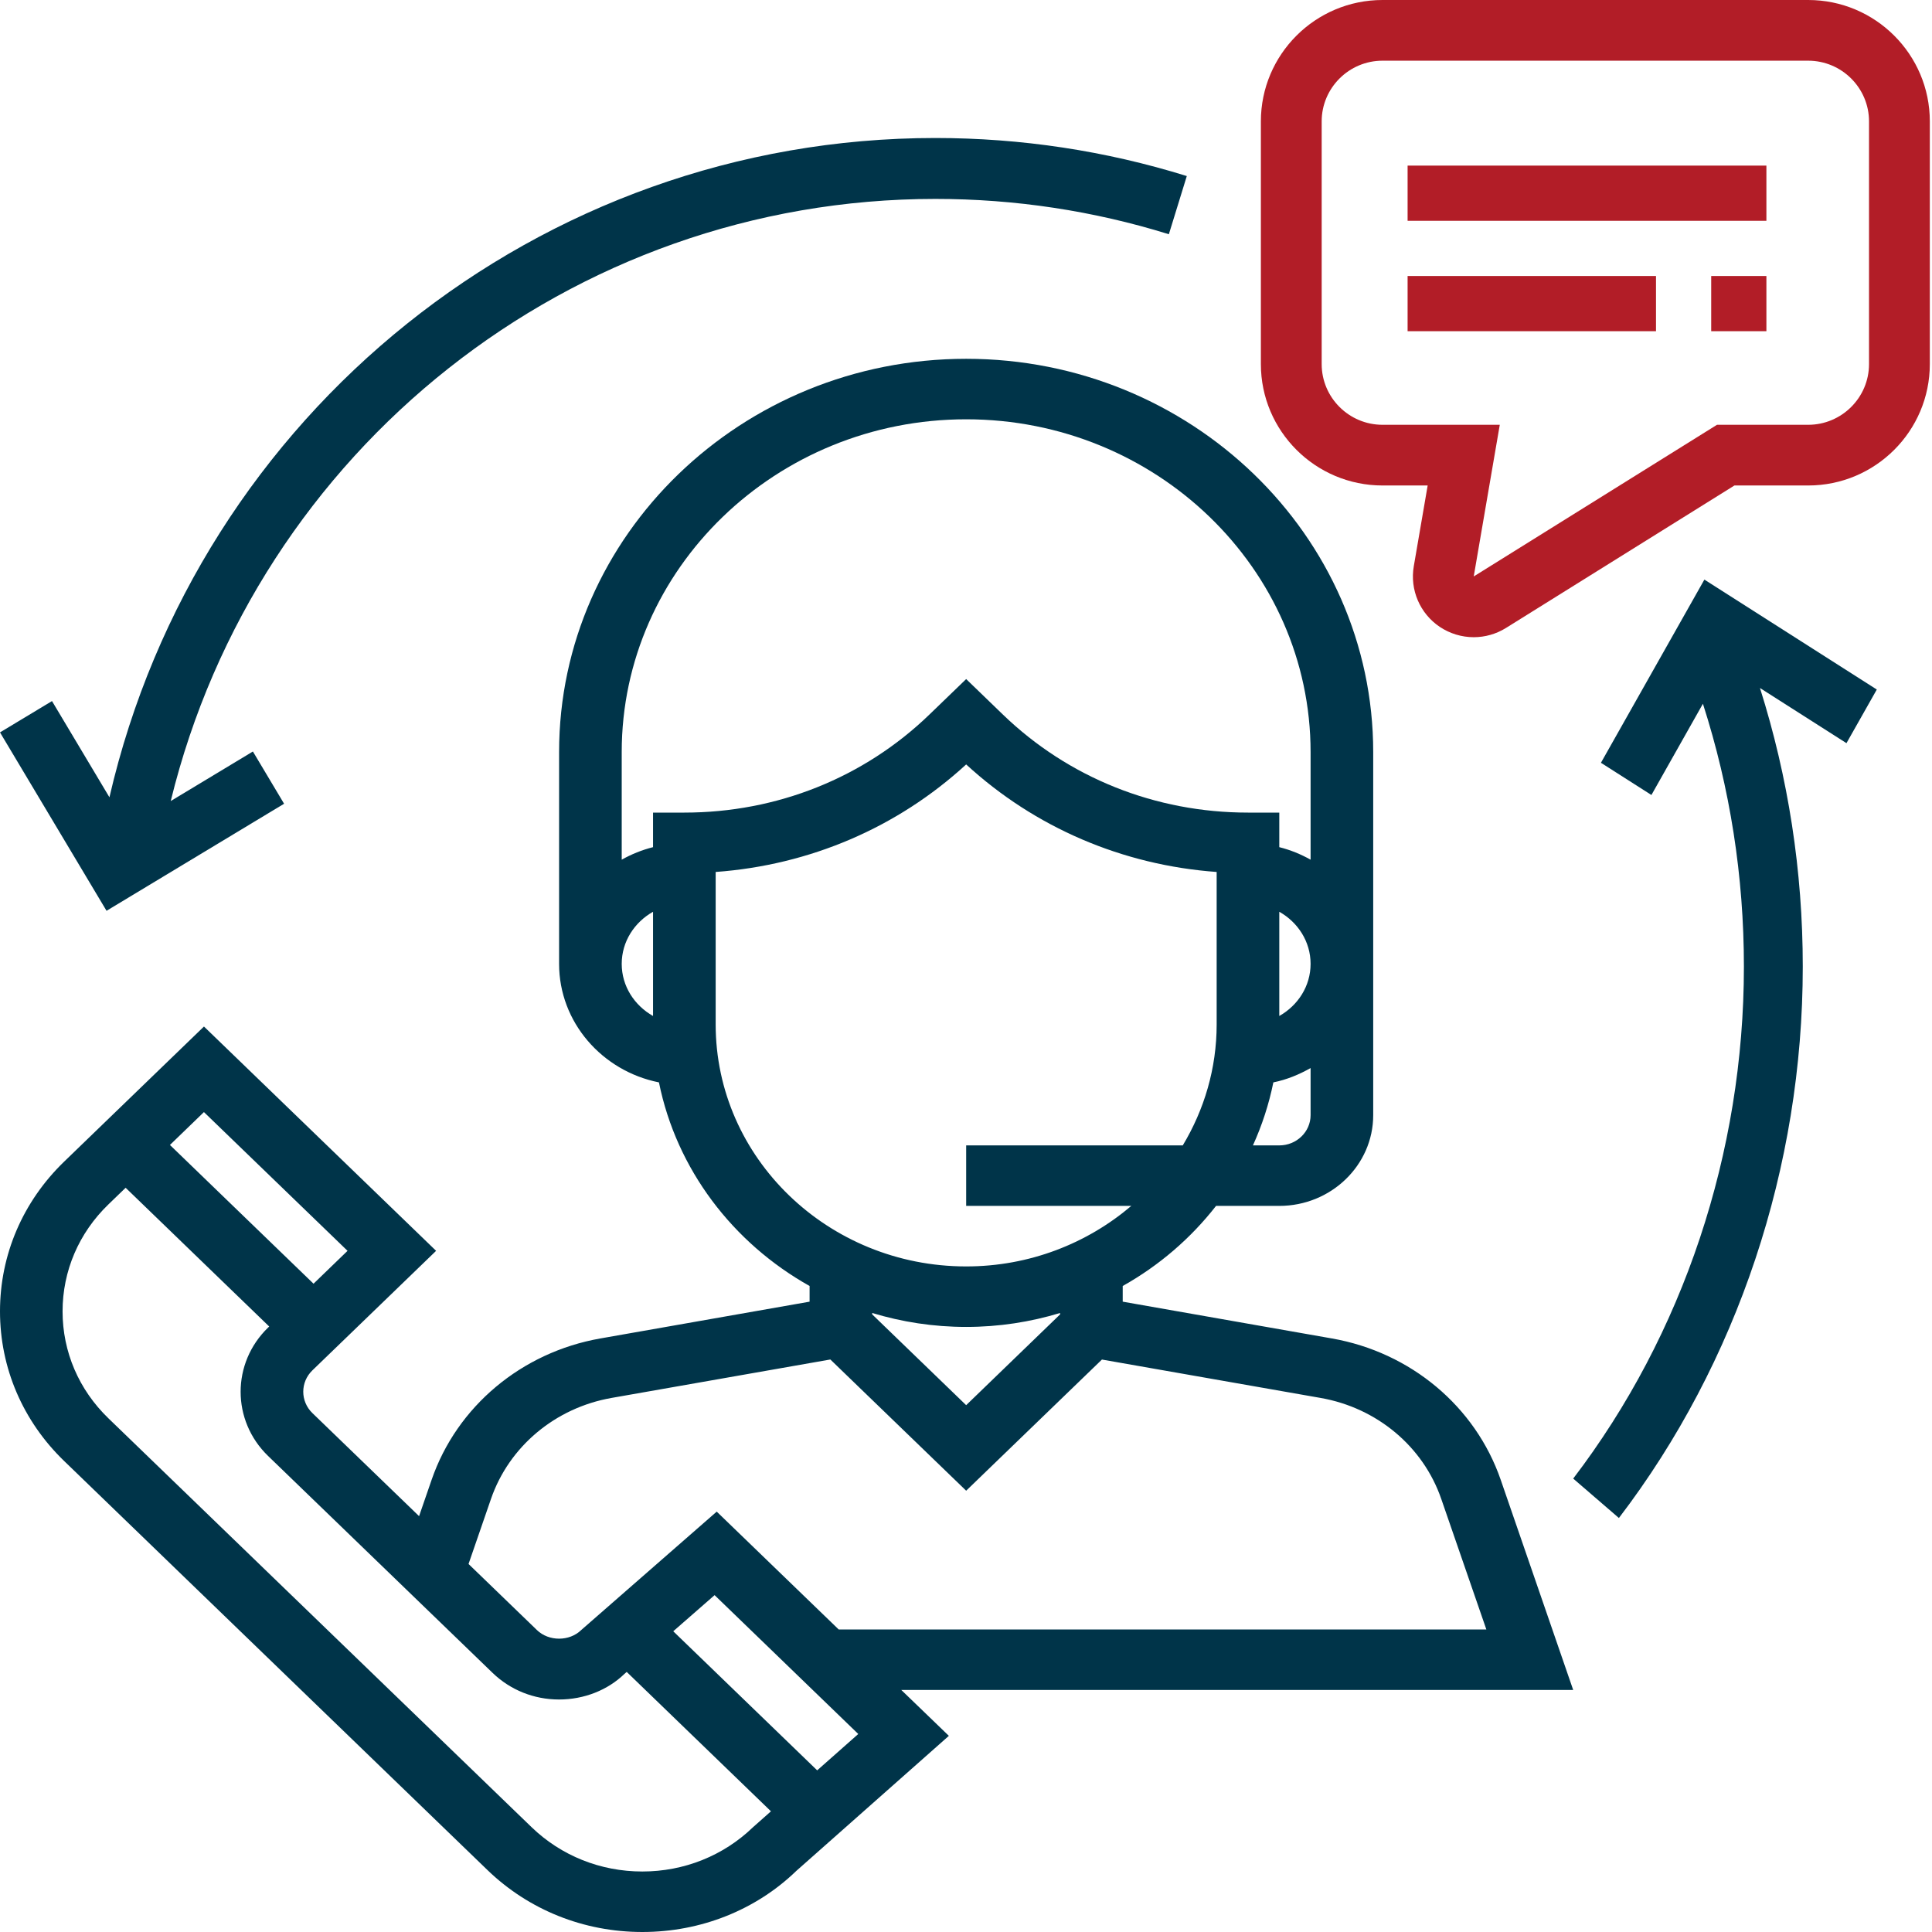
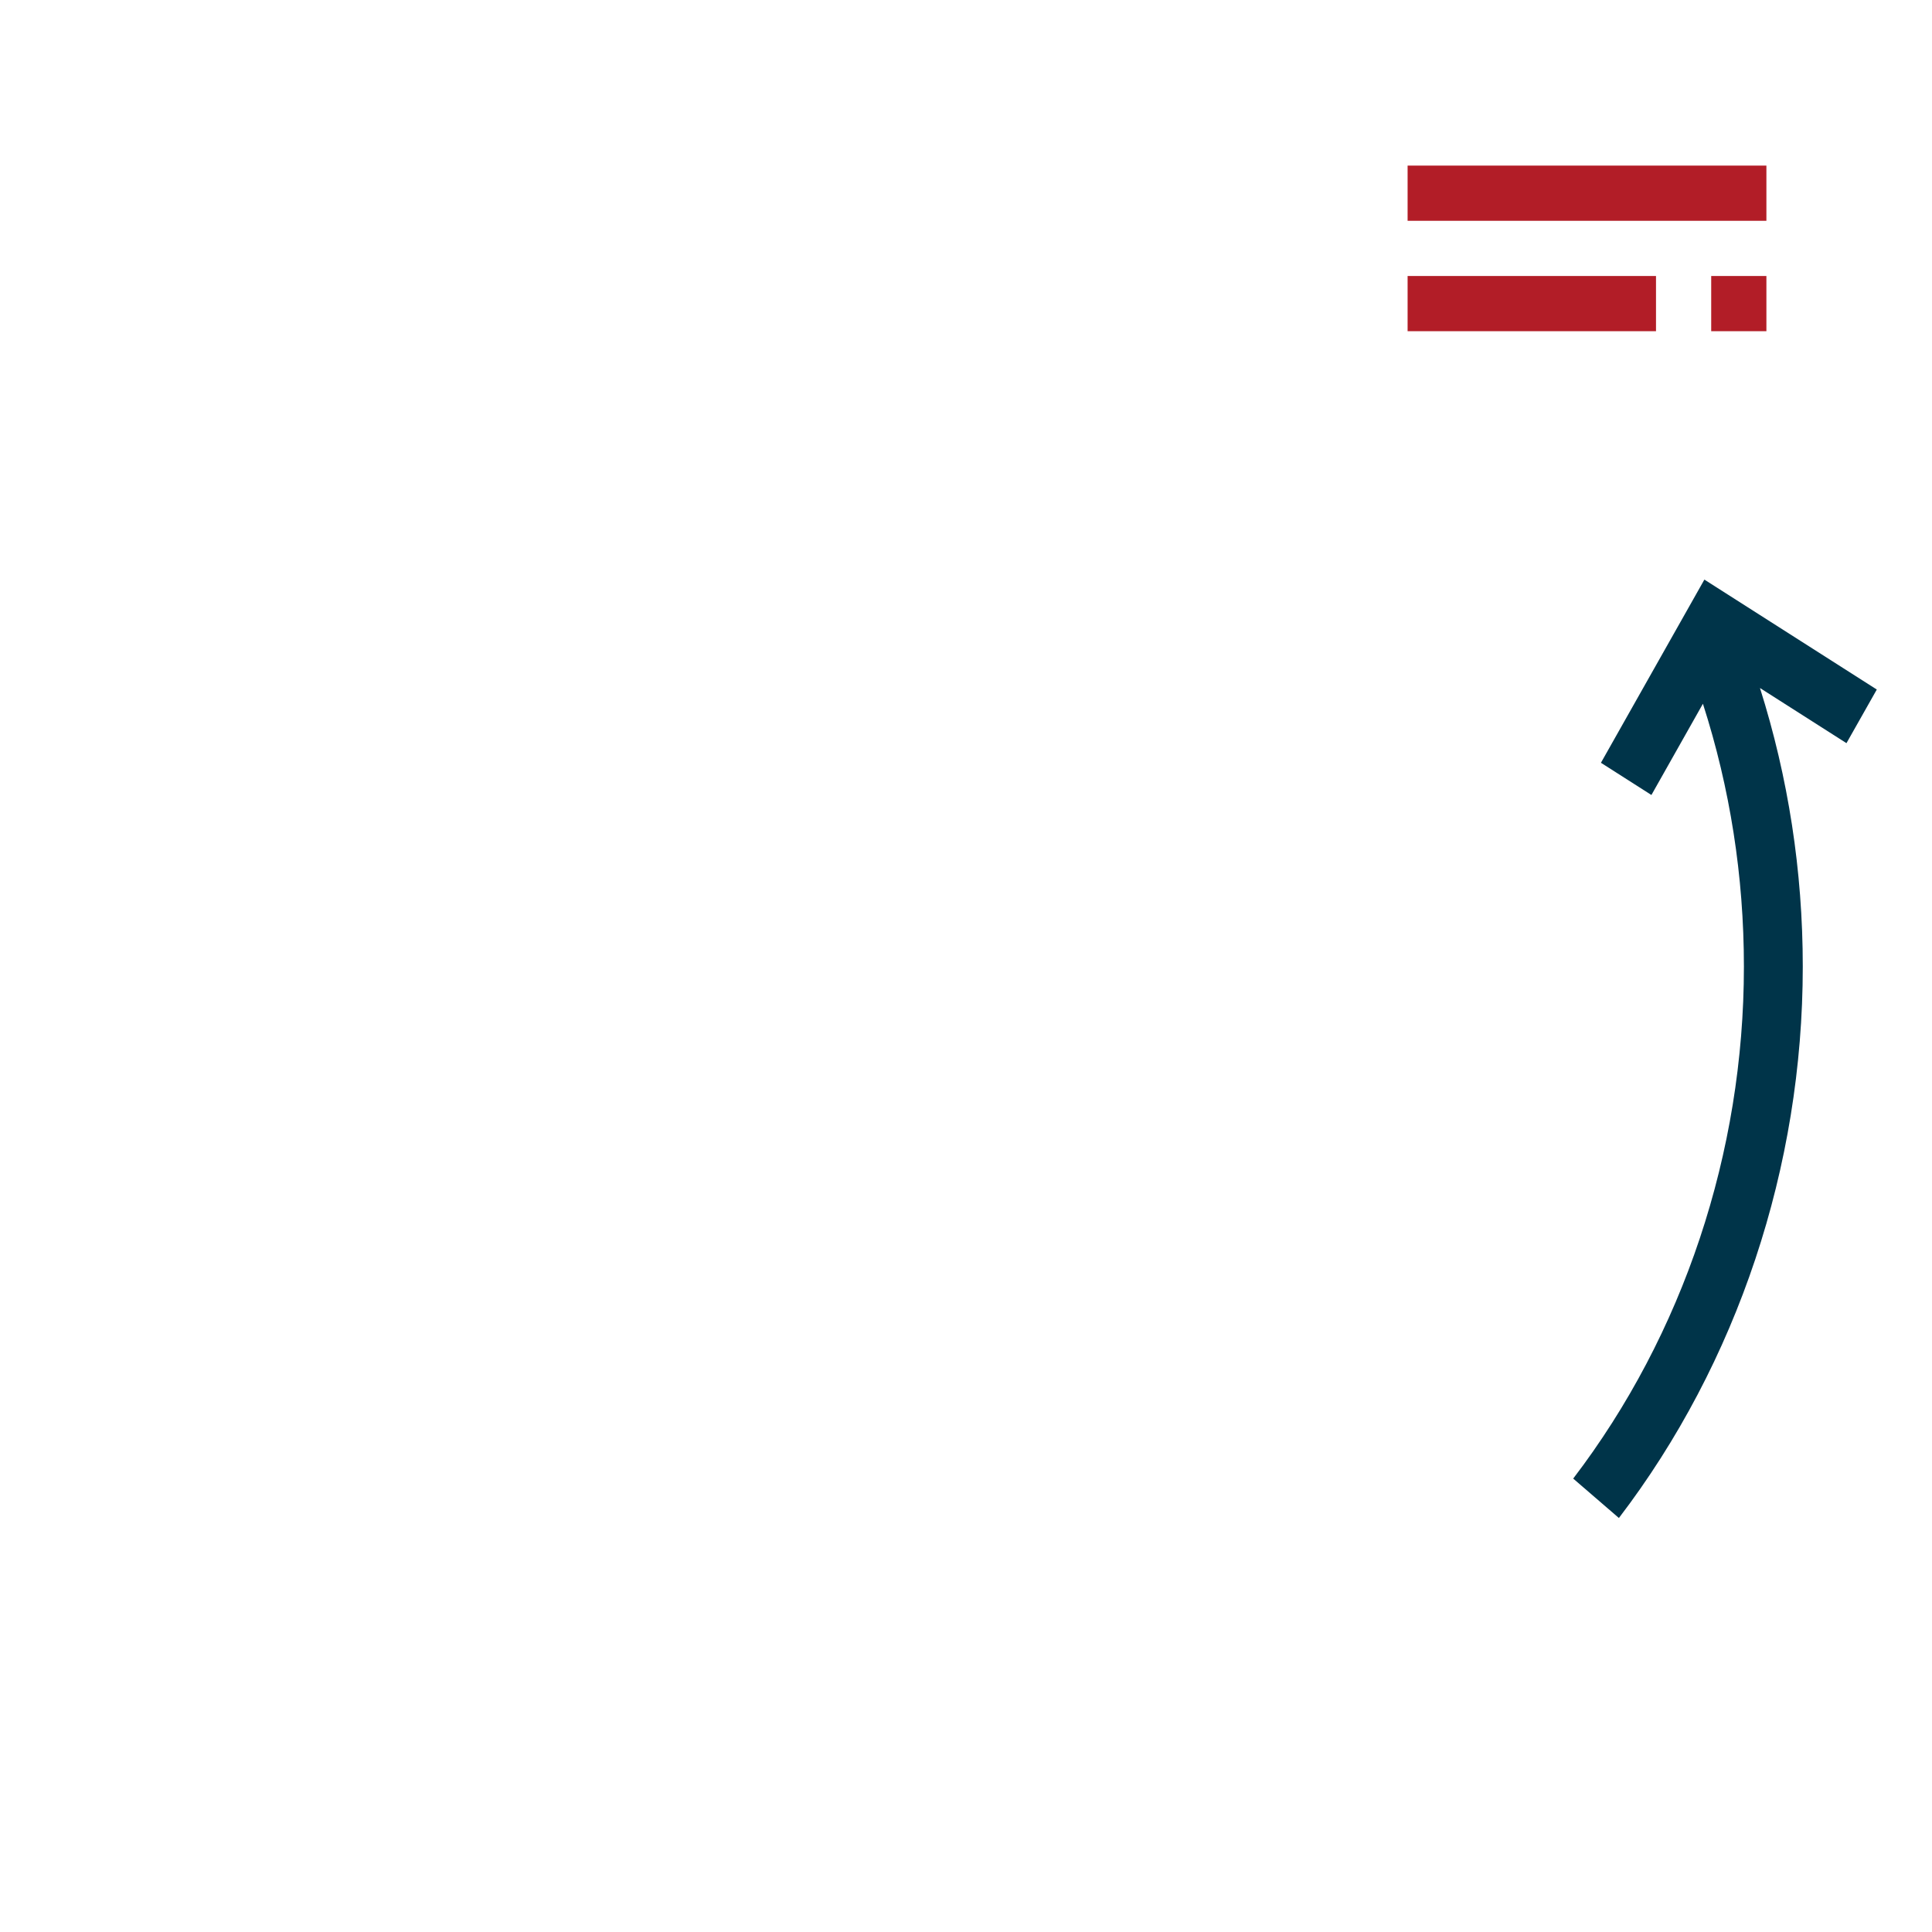
<svg xmlns="http://www.w3.org/2000/svg" width="70px" height="70px" viewBox="0 0 70 70" version="1.1">
  <title>014-support-1</title>
  <desc>Created with Sketch.</desc>
  <defs />
  <g id="Page-1" stroke="none" stroke-width="1" fill="none" fill-rule="evenodd">
    <g id="Desktop-HD" transform="translate(-1320, -411)" fill-rule="nonzero">
      <g id="014-support-1" transform="translate(1320, 411)">
        <g id="Group" transform="translate(25, 0)" fill="#B21D27">
-           <path d="M37.21,15.391 L40.514,15.391 C41.728,15.391 42.718,14.404 42.718,13.192 L42.718,4.397 C42.718,3.186 41.728,2.199 40.514,2.199 L25.091,2.199 C23.877,2.199 22.887,3.186 22.887,4.397 L22.887,13.192 C22.887,14.404 23.877,15.391 25.091,15.391 L29.34,15.391 L29.119,16.676 L28.396,20.886 C28.395,20.887 31.333,19.055 37.21,15.391 Z M28.393,20.887 C28.394,20.887 28.394,20.887 28.394,20.887 C28.394,20.887 28.394,20.887 28.393,20.887 Z M29.563,22.753 C29.211,22.972 28.806,23.087 28.396,23.087 C27.962,23.087 27.534,22.958 27.166,22.713 C26.446,22.229 26.078,21.372 26.224,20.516 L26.727,17.59 L25.091,17.59 C22.66,17.59 20.684,15.618 20.684,13.192 L20.684,4.397 C20.684,1.972 22.66,0 25.091,0 L40.514,0 C42.945,0 44.921,1.972 44.921,4.397 L44.921,13.192 C44.921,15.618 42.945,17.59 40.514,17.59 L37.842,17.59 L29.563,22.753 Z" id="Shape" />
-         </g>
-         <path d="M54.374,53.617 C53.456,50.959 51.114,48.997 48.26,48.495 L40.678,47.162 L40.678,46.594 C41.998,45.854 43.146,44.864 44.06,43.692 L46.351,43.692 C48.227,43.692 49.754,42.217 49.754,40.404 L49.754,27.25 C49.754,19.393 43.138,13 35.006,13 C26.874,13 20.257,19.393 20.257,27.25 L20.257,34.923 C20.257,37.036 21.813,38.805 23.875,39.217 C24.512,42.367 26.549,45.033 29.333,46.594 L29.333,47.162 L21.75,48.495 C18.897,48.997 16.554,50.959 15.638,53.617 L15.184,54.933 L11.32,51.2 C10.877,50.772 10.877,50.076 11.32,49.649 L15.801,45.32 L7.39,37.193 L2.326,42.086 C0.826,43.536 0,45.463 0,47.512 C0,49.562 0.826,51.488 2.326,52.937 L17.658,67.752 C19.158,69.201 21.152,70 23.274,70 C25.395,70 27.389,69.201 28.853,67.785 L34.379,62.893 L32.656,61.231 L57,61.231 L54.374,53.617 Z M35.006,50.912 L31.602,47.623 L31.602,47.572 C32.678,47.898 33.82,48.077 35.006,48.077 C36.191,48.077 37.334,47.898 38.409,47.572 L38.409,47.623 L35.006,50.912 Z M46.351,41.5 L45.396,41.5 C45.725,40.775 45.975,40.011 46.136,39.217 C46.622,39.119 47.069,38.933 47.485,38.698 L47.485,40.404 C47.485,41.009 46.976,41.5 46.351,41.5 Z M46.351,33.035 C47.026,33.416 47.485,34.115 47.485,34.923 C47.485,35.731 47.026,36.43 46.351,36.811 L46.351,33.035 Z M22.526,34.923 C22.526,34.115 22.986,33.416 23.661,33.035 L23.661,36.811 C22.986,36.43 22.526,35.731 22.526,34.923 Z M23.661,29.442 L23.661,30.694 C23.257,30.796 22.878,30.95 22.526,31.148 L22.526,27.25 C22.526,20.602 28.125,15.192 35.006,15.192 C41.886,15.192 47.485,20.602 47.485,27.25 L47.485,31.148 C47.133,30.95 46.754,30.795 46.351,30.694 L46.351,29.442 L45.216,29.442 C41.861,29.442 38.708,28.18 36.334,25.887 L35.006,24.604 L33.677,25.887 C31.304,28.18 28.15,29.442 24.795,29.442 L23.661,29.442 Z M25.93,37.115 L25.93,31.593 C29.337,31.345 32.513,29.987 35.006,27.697 C37.498,29.987 40.675,31.346 44.082,31.593 L44.082,37.115 C44.082,38.714 43.63,40.209 42.854,41.5 L35.006,41.5 L35.006,43.692 L40.989,43.692 C39.389,45.053 37.299,45.885 35.006,45.885 C30.001,45.885 25.93,41.951 25.93,37.115 Z M12.592,45.32 L11.36,46.511 L6.157,41.484 L7.389,40.293 L12.592,45.32 Z M23.272,67.808 C21.757,67.808 20.332,67.237 19.26,66.202 L3.928,51.388 C2.857,50.354 2.267,48.977 2.267,47.514 C2.267,46.049 2.857,44.672 3.928,43.638 L4.552,43.035 L9.754,48.062 L9.713,48.101 C8.387,49.384 8.387,51.47 9.713,52.752 L17.849,60.613 C18.492,61.233 19.346,61.576 20.256,61.576 C21.166,61.576 22.02,61.234 22.622,60.651 L22.707,60.577 L27.933,65.627 L27.282,66.204 C26.211,67.237 24.786,67.808 23.272,67.808 Z M29.608,64.143 L24.393,59.104 L25.891,57.795 L31.097,62.826 L29.608,64.143 Z M30.387,59.038 L25.968,54.769 L21.058,59.06 C20.631,59.476 19.883,59.476 19.454,59.06 L16.976,56.666 L17.789,54.31 C18.443,52.411 20.117,51.009 22.155,50.65 L30.085,49.257 L35.006,54.011 L39.925,49.259 L47.854,50.651 C49.892,51.01 51.566,52.411 52.22,54.311 L53.853,59.038 L30.387,59.038 Z" id="Shape" fill="#003449" />
+           </g>
        <rect id="Rectangle-path" fill="#B21D27" x="51" y="6" width="13" height="2" />
        <rect id="Rectangle-path" fill="#B21D27" x="51" y="10" width="9" height="2" />
        <rect id="Rectangle-path" fill="#B21D27" x="62" y="10" width="2" height="2" />
-         <path d="M10.293,29.121 L9.163,27.228 L6.186,29.023 C9.299,16.295 20.689,7.207 33.889,7.207 C36.774,7.207 39.621,7.638 42.35,8.487 L43,6.379 C40.06,5.464 36.995,5 33.889,5 C19.539,5 7.178,14.974 3.965,28.887 L1.884,25.401 L0,26.536 L3.86,33 L10.293,29.121 Z" id="Shape" fill="#003449" />
        <path d="M68,24.983 L61.753,21 L58.005,27.637 L59.834,28.804 L61.7,25.498 C62.682,28.552 63.185,31.747 63.185,35.021 C63.185,41.76 60.988,48.349 57,53.572 L58.656,55 C62.952,49.375 65.318,42.278 65.318,35.021 C65.318,31.554 64.792,28.169 63.767,24.928 L66.901,26.926 L68,24.983 Z" id="Shape" fill="#003449" />
      </g>
    </g>
  </g>
</svg>